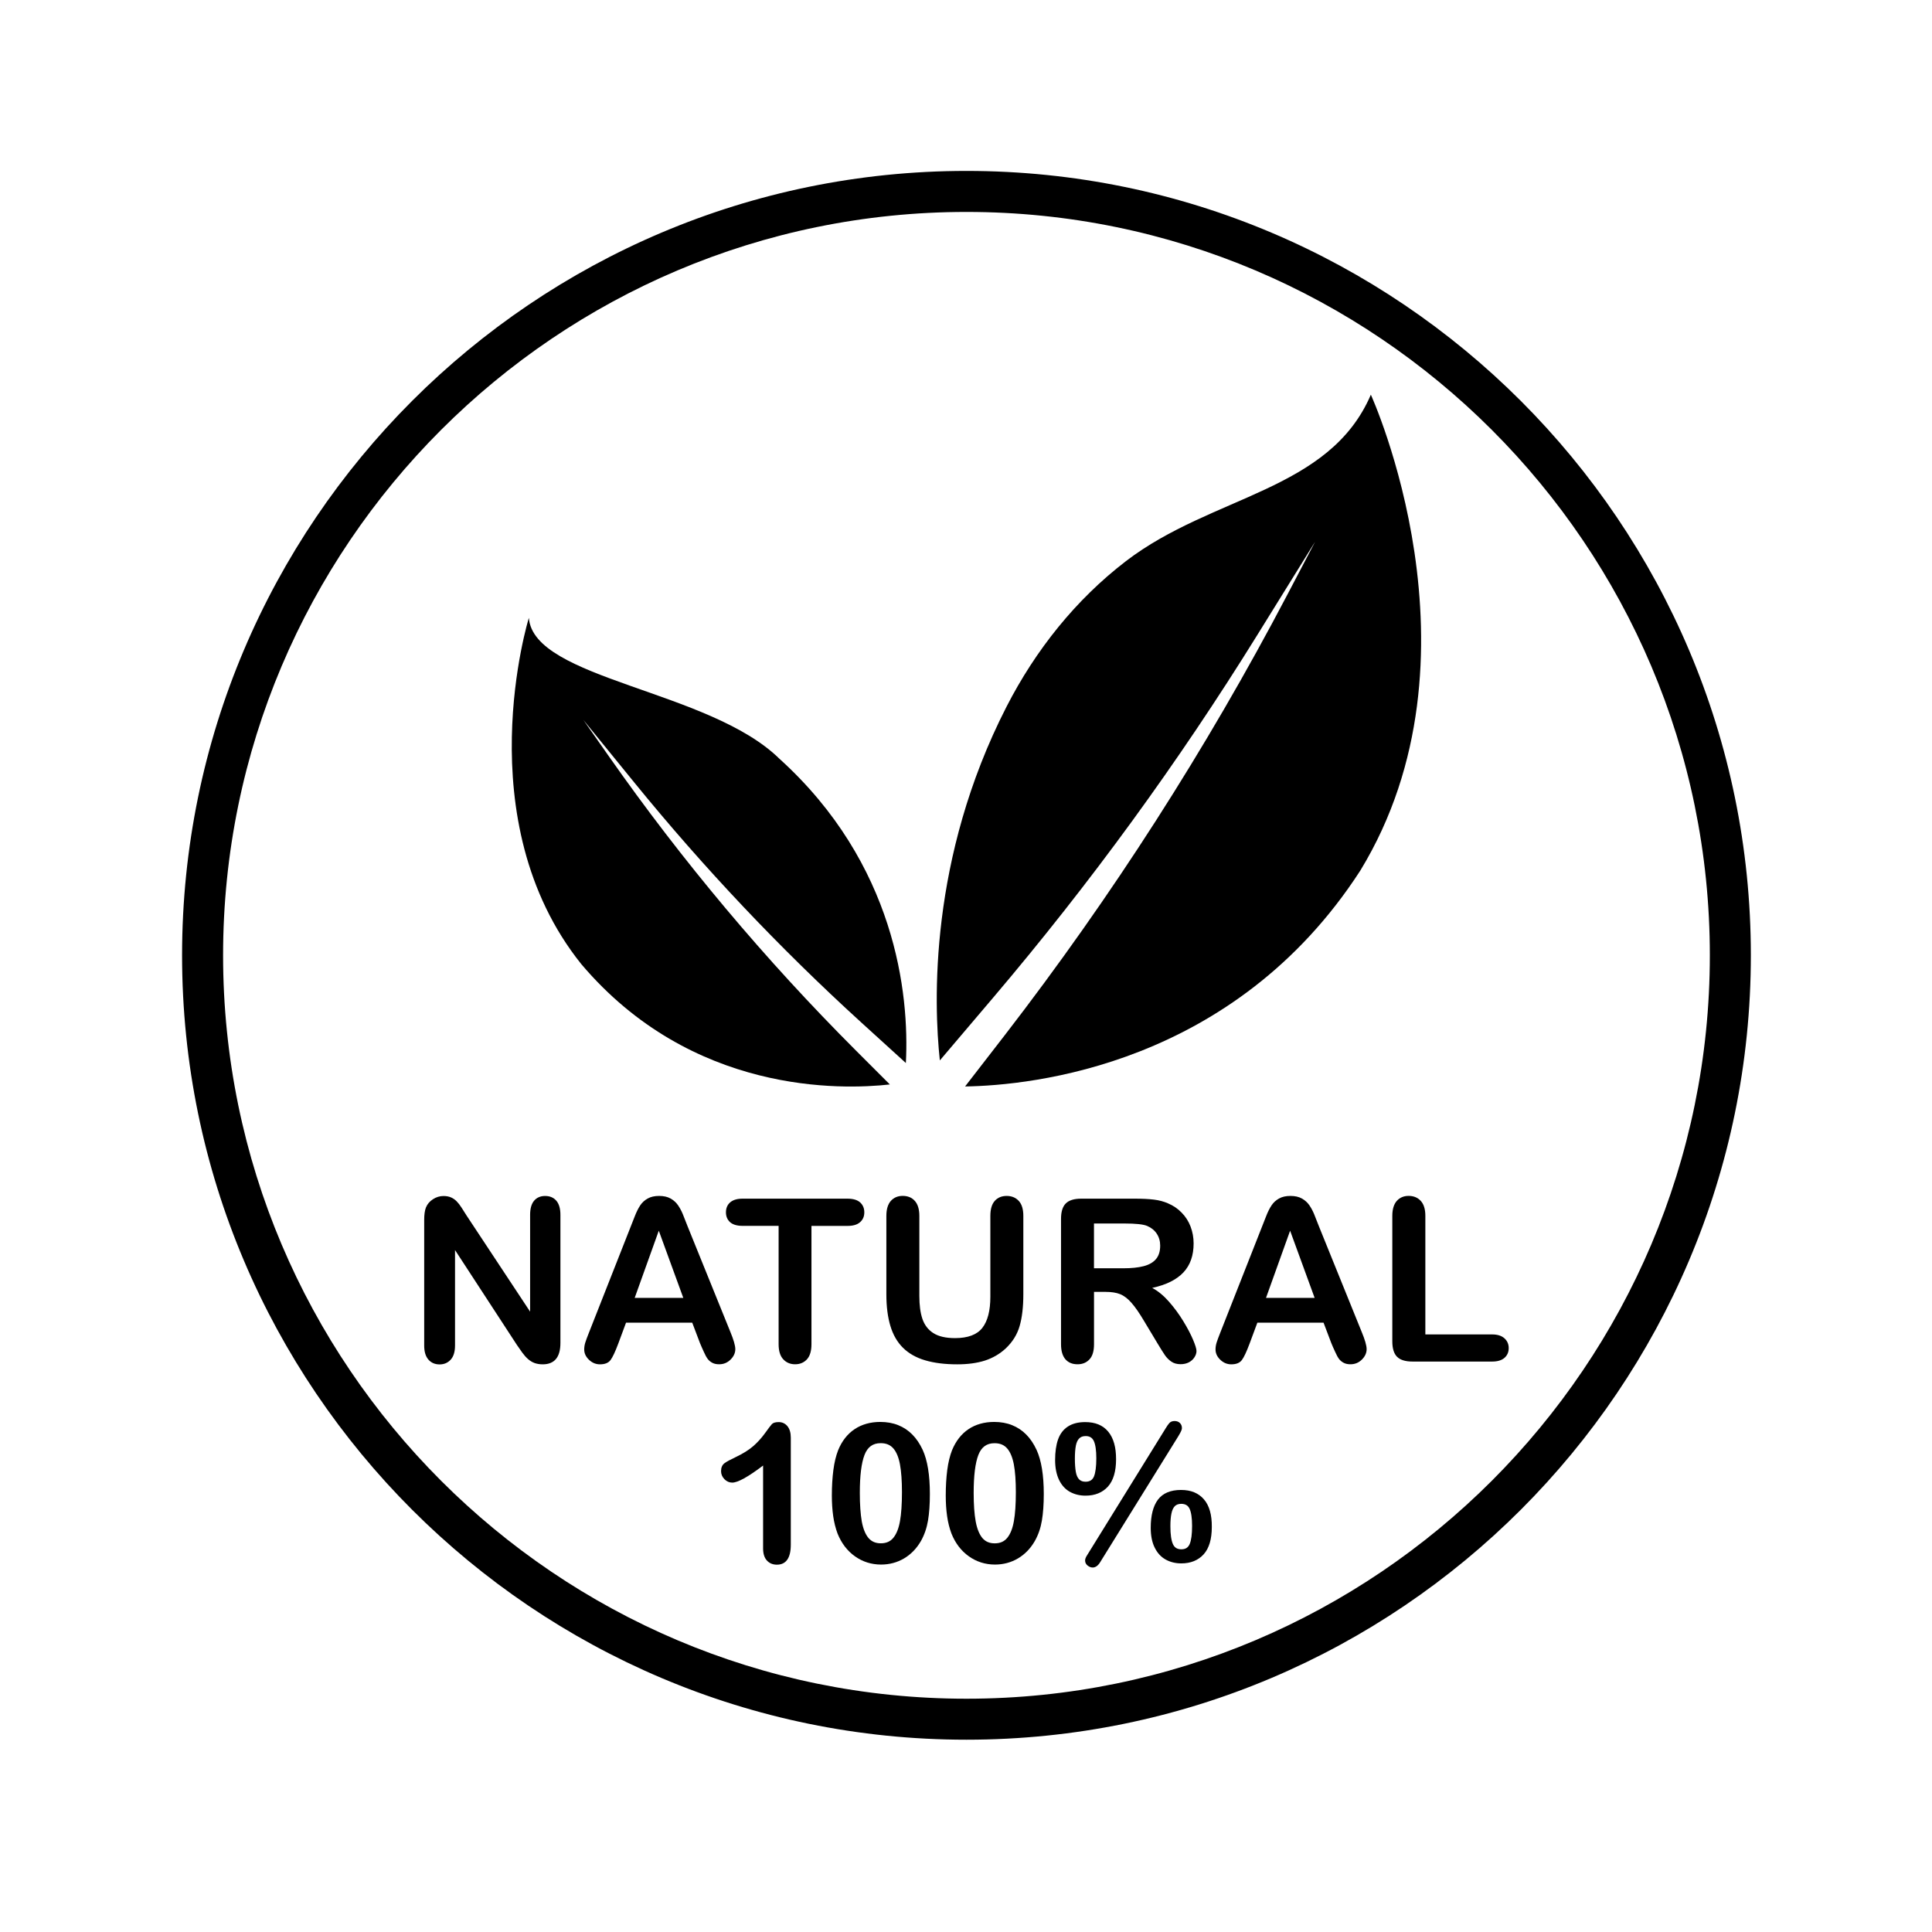
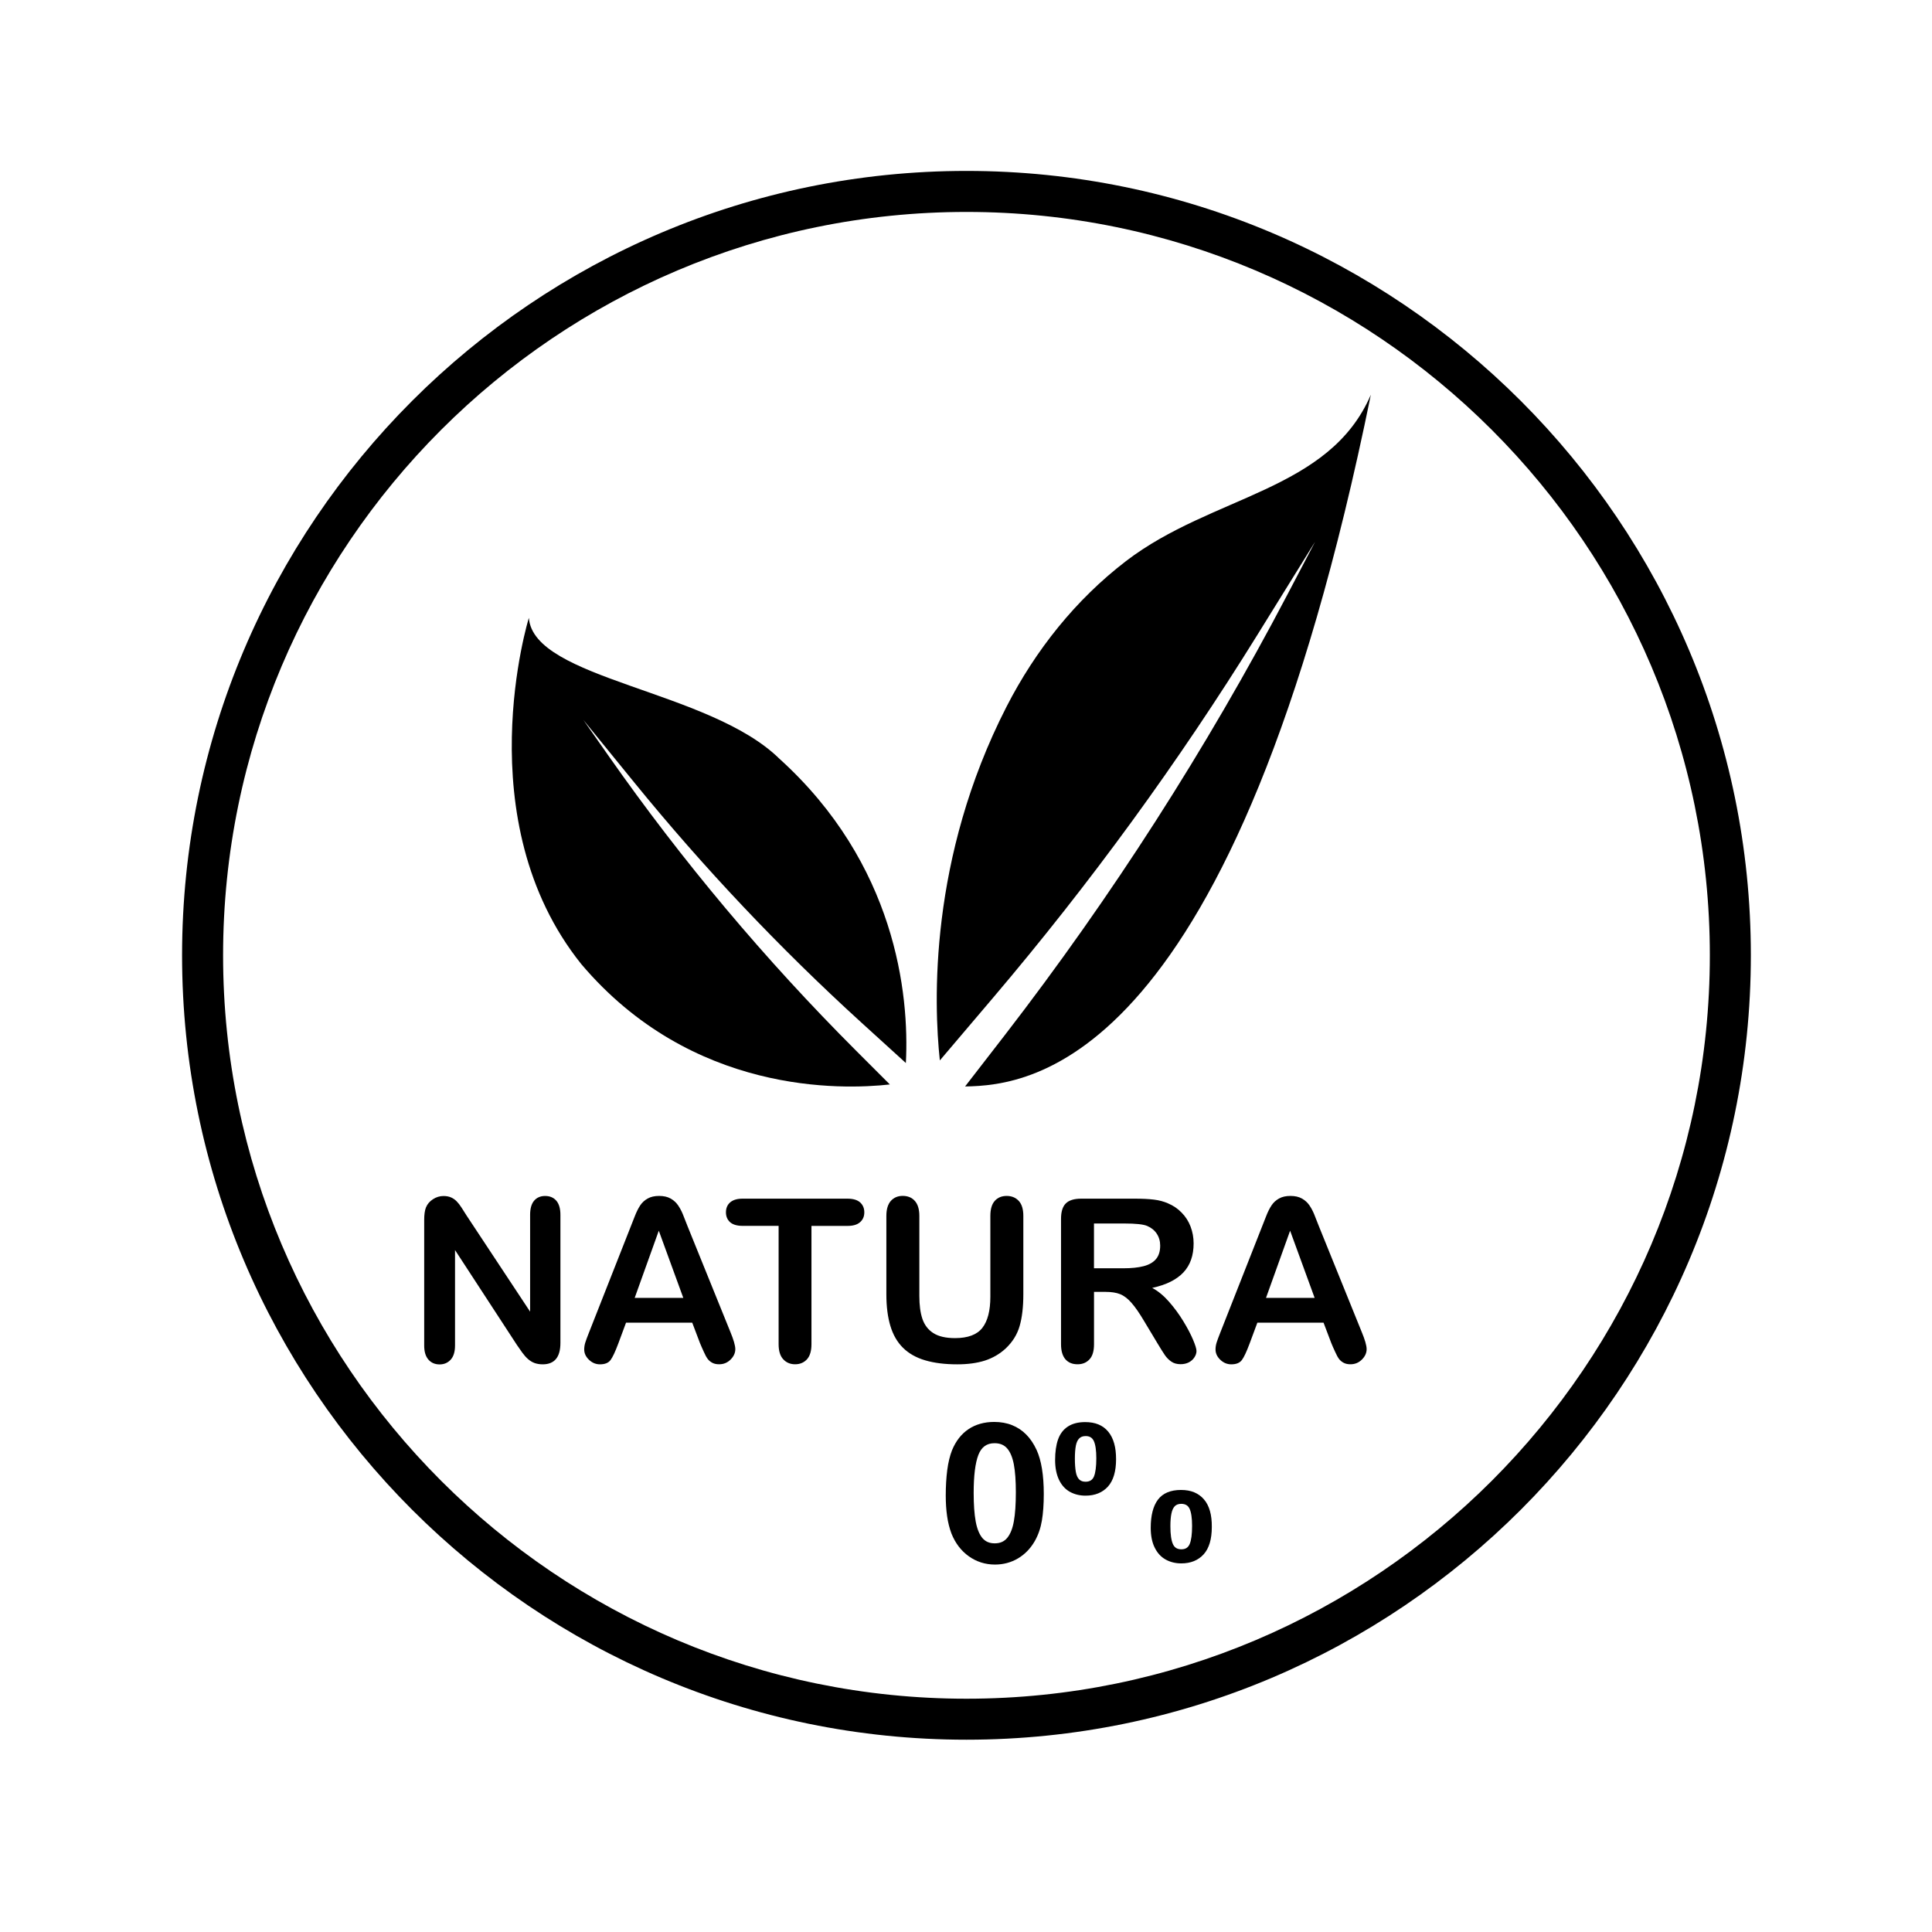
<svg xmlns="http://www.w3.org/2000/svg" version="1.0" preserveAspectRatio="xMidYMid meet" height="500" viewBox="0 0 375 375" zoomAndPan="magnify" width="500">
  <defs>
    <clipPath id="9cb17bccc7">
      <path clip-rule="nonzero" d="M 35.34 33.176 L 339.84 33.176 L 339.84 337.676 L 35.34 337.676 Z M 35.34 33.176" />
    </clipPath>
  </defs>
  <rect fill-opacity="1" height="450" y="-37.5" fill="#ffffff" width="450" x="-37.5" />
  <rect fill-opacity="1" height="450" y="-37.5" fill="#ffffff" width="450" x="-37.5" />
  <g clip-path="url(#9cb17bccc7)">
    <path fill-rule="nonzero" fill-opacity="1" d="M 187.59 337.676 C 103.641 337.676 35.34 269.383 35.34 185.426 C 35.34 101.473 103.641 33.176 187.59 33.176 C 271.535 33.176 339.84 101.473 339.84 185.426 C 339.84 269.383 271.535 337.676 187.59 337.676 Z M 187.59 41.137 C 108.027 41.137 43.301 105.867 43.301 185.426 C 43.301 264.988 108.027 329.719 187.59 329.719 C 267.148 329.719 331.879 264.988 331.879 185.426 C 331.879 105.867 267.148 41.137 187.59 41.137 Z M 187.59 41.137" fill="#000000" />
  </g>
  <path fill-rule="nonzero" fill-opacity="1" d="M 90.582 235.965 L 102.895 254.594 L 102.895 235.801 C 102.895 234.582 103.156 233.66 103.676 233.051 C 104.199 232.441 104.914 232.137 105.801 232.137 C 106.723 232.137 107.445 232.441 107.977 233.051 C 108.504 233.66 108.777 234.582 108.777 235.801 L 108.777 260.656 C 108.777 263.434 107.629 264.816 105.332 264.816 C 104.758 264.816 104.234 264.727 103.781 264.57 C 103.32 264.406 102.887 264.145 102.484 263.789 C 102.078 263.434 101.711 263.004 101.363 262.527 C 101.016 262.047 100.676 261.551 100.328 261.047 L 88.32 242.637 L 88.32 261.16 C 88.32 262.371 88.043 263.285 87.488 263.902 C 86.922 264.52 86.207 264.832 85.328 264.832 C 84.426 264.832 83.691 264.52 83.152 263.895 C 82.605 263.266 82.336 262.363 82.336 261.168 L 82.336 236.785 C 82.336 235.75 82.449 234.938 82.684 234.348 C 82.953 233.703 83.406 233.172 84.043 232.766 C 84.668 232.355 85.355 232.145 86.086 232.145 C 86.66 232.145 87.156 232.242 87.566 232.426 C 87.973 232.609 88.332 232.859 88.645 233.184 C 88.949 233.496 89.27 233.902 89.594 234.41 C 89.906 234.895 90.246 235.426 90.582 235.965 Z M 90.582 235.965" fill="#000000" />
  <path fill-rule="nonzero" fill-opacity="1" d="M 135.867 260.699 L 134.363 256.734 L 121.512 256.734 L 120.008 260.785 C 119.414 262.371 118.918 263.434 118.504 263.988 C 118.086 264.547 117.398 264.816 116.449 264.816 C 115.648 264.816 114.934 264.52 114.316 263.926 C 113.699 263.336 113.395 262.668 113.395 261.926 C 113.395 261.492 113.465 261.047 113.605 260.586 C 113.75 260.125 113.988 259.492 114.316 258.664 L 122.398 238.141 C 122.633 237.551 122.902 236.844 123.234 236.02 C 123.559 235.191 123.906 234.504 124.27 233.957 C 124.637 233.406 125.113 232.965 125.715 232.633 C 126.316 232.293 127.047 232.129 127.926 232.129 C 128.82 232.129 129.559 232.293 130.16 232.633 C 130.762 232.973 131.238 233.406 131.605 233.938 C 131.969 234.469 132.273 235.043 132.527 235.652 C 132.777 236.262 133.102 237.078 133.492 238.098 L 141.75 258.488 C 142.391 260.039 142.723 261.168 142.723 261.875 C 142.723 262.605 142.418 263.285 141.801 263.895 C 141.191 264.5 140.453 264.805 139.59 264.805 C 139.086 264.805 138.652 264.719 138.293 264.535 C 137.938 264.355 137.633 264.109 137.391 263.805 C 137.145 263.492 136.887 263.023 136.605 262.379 C 136.312 261.754 136.074 261.188 135.867 260.699 Z M 123.191 251.922 L 132.629 251.922 L 127.871 238.879 Z M 123.191 251.922" fill="#000000" />
  <path fill-rule="nonzero" fill-opacity="1" d="M 164.488 237.949 L 157.504 237.949 L 157.504 260.91 C 157.504 262.23 157.207 263.215 156.625 263.848 C 156.035 264.484 155.27 264.805 154.336 264.805 C 153.391 264.805 152.625 264.484 152.023 263.832 C 151.422 263.188 151.129 262.203 151.129 260.898 L 151.129 237.941 L 144.141 237.941 C 143.055 237.941 142.234 237.695 141.703 237.219 C 141.176 236.738 140.906 236.105 140.906 235.312 C 140.906 234.496 141.184 233.844 141.73 233.375 C 142.289 232.895 143.09 232.66 144.133 232.66 L 164.48 232.66 C 165.586 232.66 166.414 232.902 166.953 233.391 C 167.492 233.879 167.762 234.523 167.762 235.312 C 167.762 236.105 167.492 236.738 166.945 237.219 C 166.395 237.715 165.578 237.949 164.488 237.949 Z M 164.488 237.949" fill="#000000" />
  <path fill-rule="nonzero" fill-opacity="1" d="M 172.043 251.207 L 172.043 236.008 C 172.043 234.715 172.336 233.746 172.91 233.094 C 173.496 232.449 174.262 232.121 175.207 232.121 C 176.199 232.121 176.992 232.441 177.566 233.094 C 178.148 233.738 178.445 234.715 178.445 236.008 L 178.445 251.555 C 178.445 253.32 178.637 254.801 179.035 255.984 C 179.438 257.168 180.133 258.09 181.141 258.742 C 182.152 259.395 183.562 259.727 185.371 259.727 C 187.867 259.727 189.641 259.062 190.676 257.734 C 191.711 256.402 192.227 254.391 192.227 251.688 L 192.227 236.008 C 192.227 234.703 192.512 233.73 193.086 233.086 C 193.66 232.449 194.426 232.129 195.395 232.129 C 196.359 232.129 197.141 232.449 197.734 233.086 C 198.332 233.73 198.629 234.695 198.629 236.008 L 198.629 251.207 C 198.629 253.68 198.387 255.742 197.906 257.395 C 197.43 259.047 196.516 260.5 195.184 261.754 C 194.035 262.812 192.695 263.59 191.172 264.086 C 189.652 264.57 187.867 264.816 185.824 264.816 C 183.395 264.816 181.309 264.555 179.551 264.031 C 177.793 263.512 176.367 262.691 175.262 261.598 C 174.156 260.5 173.34 259.09 172.824 257.367 C 172.305 255.645 172.043 253.602 172.043 251.207 Z M 172.043 251.207" fill="#000000" />
  <path fill-rule="nonzero" fill-opacity="1" d="M 214.594 250.754 L 212.348 250.754 L 212.348 260.91 C 212.348 262.25 212.055 263.23 211.461 263.859 C 210.871 264.492 210.105 264.805 209.156 264.805 C 208.137 264.805 207.348 264.477 206.781 263.816 C 206.223 263.152 205.945 262.188 205.945 260.898 L 205.945 236.582 C 205.945 235.199 206.25 234.207 206.867 233.59 C 207.484 232.973 208.484 232.66 209.871 232.66 L 220.285 232.66 C 221.719 232.66 222.945 232.719 223.973 232.844 C 224.988 232.965 225.914 233.215 226.73 233.582 C 227.723 234 228.602 234.59 229.359 235.375 C 230.125 236.148 230.699 237.055 231.09 238.078 C 231.48 239.105 231.68 240.195 231.68 241.344 C 231.68 243.699 231.02 245.578 229.688 246.988 C 228.355 248.398 226.34 249.398 223.641 249.98 C 224.773 250.582 225.859 251.477 226.895 252.652 C 227.93 253.828 228.852 255.09 229.66 256.41 C 230.473 257.742 231.105 258.941 231.559 260.012 C 232.012 261.082 232.238 261.82 232.238 262.223 C 232.238 262.641 232.105 263.051 231.836 263.457 C 231.574 263.867 231.211 264.188 230.75 264.434 C 230.289 264.668 229.758 264.789 229.156 264.789 C 228.434 264.789 227.836 264.625 227.348 264.285 C 226.859 263.945 226.434 263.52 226.086 263.004 C 225.738 262.492 225.258 261.727 224.652 260.719 L 222.086 256.445 C 221.16 254.879 220.336 253.688 219.613 252.871 C 218.891 252.051 218.152 251.488 217.402 251.191 C 216.656 250.895 215.723 250.754 214.594 250.754 Z M 218.246 237.48 L 212.34 237.48 L 212.34 246.172 L 218.074 246.172 C 219.613 246.172 220.91 246.039 221.953 245.77 C 223.008 245.5 223.809 245.047 224.355 244.414 C 224.91 243.777 225.191 242.891 225.191 241.77 C 225.191 240.891 224.965 240.117 224.52 239.453 C 224.078 238.785 223.457 238.289 222.668 237.957 C 221.926 237.637 220.457 237.48 218.246 237.48 Z M 218.246 237.48" fill="#000000" />
  <path fill-rule="nonzero" fill-opacity="1" d="M 258.406 260.699 L 256.902 256.734 L 244.051 256.734 L 242.547 260.785 C 241.953 262.371 241.461 263.434 241.043 263.988 C 240.625 264.547 239.938 264.816 238.988 264.816 C 238.188 264.816 237.473 264.52 236.855 263.926 C 236.238 263.336 235.934 262.668 235.934 261.926 C 235.934 261.492 236.004 261.047 236.145 260.586 C 236.293 260.125 236.527 259.492 236.855 258.664 L 244.938 238.141 C 245.176 237.551 245.445 236.844 245.773 236.02 C 246.098 235.191 246.445 234.504 246.809 233.957 C 247.176 233.406 247.652 232.965 248.254 232.633 C 248.855 232.293 249.586 232.129 250.465 232.129 C 251.359 232.129 252.098 232.293 252.699 232.633 C 253.301 232.973 253.777 233.406 254.145 233.938 C 254.508 234.469 254.812 235.043 255.066 235.652 C 255.316 236.262 255.641 237.078 256.031 238.098 L 264.289 258.488 C 264.934 260.039 265.262 261.168 265.262 261.875 C 265.262 262.605 264.957 263.285 264.34 263.895 C 263.73 264.5 262.992 264.805 262.129 264.805 C 261.625 264.805 261.191 264.719 260.836 264.535 C 260.477 264.355 260.172 264.109 259.93 263.805 C 259.688 263.492 259.426 263.023 259.145 262.379 C 258.852 261.754 258.605 261.188 258.406 260.699 Z M 245.73 251.922 L 255.172 251.922 L 250.41 238.879 Z M 245.73 251.922" fill="#000000" />
-   <path fill-rule="nonzero" fill-opacity="1" d="M 276.66 236.008 L 276.66 259.012 L 289.633 259.012 C 290.668 259.012 291.457 259.266 292.016 259.77 C 292.57 260.273 292.84 260.91 292.84 261.664 C 292.84 262.441 292.57 263.074 292.023 263.555 C 291.477 264.031 290.684 264.277 289.633 264.277 L 274.172 264.277 C 272.777 264.277 271.77 263.961 271.16 263.344 C 270.551 262.727 270.246 261.727 270.246 260.352 L 270.246 236.008 C 270.246 234.715 270.543 233.746 271.117 233.094 C 271.699 232.449 272.465 232.121 273.414 232.121 C 274.379 232.121 275.164 232.441 275.754 233.078 C 276.363 233.73 276.66 234.703 276.66 236.008 Z M 276.66 236.008" fill="#000000" />
-   <path fill-rule="nonzero" fill-opacity="1" d="M 151.145 276.027 C 150.508 276.027 150.074 276.16 149.82 276.422 C 149.613 276.648 149.16 277.238 148.48 278.188 C 147.812 279.117 147.039 279.961 146.184 280.711 C 145.324 281.457 144.16 282.18 142.723 282.859 C 141.723 283.328 141.035 283.703 140.625 284.008 C 140.184 284.336 139.957 284.859 139.957 285.547 C 139.957 286.129 140.172 286.66 140.609 287.105 C 141.043 287.547 141.547 287.773 142.121 287.773 C 143.203 287.773 145.168 286.688 148.117 284.461 L 148.117 300.547 C 148.117 301.562 148.359 302.355 148.848 302.887 C 149.336 303.426 149.988 303.703 150.789 303.703 C 152.578 303.703 153.492 302.398 153.492 299.832 L 153.492 279.039 C 153.492 278.117 153.285 277.387 152.867 276.855 C 152.434 276.309 151.848 276.027 151.145 276.027 Z M 151.145 276.027" fill="#000000" />
-   <path fill-rule="nonzero" fill-opacity="1" d="M 177.086 278.449 C 176.305 277.648 175.383 277.039 174.34 276.621 C 173.305 276.203 172.129 275.996 170.867 275.996 C 168.945 275.996 167.258 276.473 165.875 277.402 C 164.48 278.336 163.402 279.711 162.68 281.492 C 162.262 282.562 161.949 283.852 161.758 285.32 C 161.566 286.793 161.461 288.461 161.461 290.289 C 161.461 291.715 161.551 293.055 161.723 294.273 C 161.898 295.5 162.184 296.629 162.566 297.656 C 163.316 299.527 164.445 301.016 165.941 302.078 C 167.43 303.137 169.137 303.68 171.016 303.68 C 172.641 303.68 174.148 303.277 175.488 302.484 C 176.816 301.695 177.922 300.555 178.758 299.102 C 179.418 297.926 179.879 296.598 180.125 295.145 C 180.367 293.707 180.488 291.977 180.488 289.984 C 180.488 286.312 180.02 283.434 179.09 281.414 C 178.539 280.238 177.871 279.238 177.086 278.449 Z M 166.891 289.758 C 166.891 286.441 167.195 283.965 167.805 282.391 C 168.398 280.859 169.422 280.117 170.938 280.117 C 172 280.117 172.797 280.449 173.391 281.129 C 173.992 281.816 174.426 282.859 174.68 284.227 C 174.938 285.617 175.07 287.434 175.07 289.617 C 175.07 291.949 174.938 293.84 174.688 295.246 C 174.441 296.641 174.016 297.727 173.406 298.477 C 172.816 299.207 172.016 299.555 170.965 299.555 C 169.945 299.555 169.164 299.215 168.57 298.52 C 167.969 297.805 167.535 296.734 167.273 295.324 C 167.023 293.891 166.891 292.02 166.891 289.758 Z M 166.891 289.758" fill="#000000" />
  <path fill-rule="nonzero" fill-opacity="1" d="M 199.195 278.449 C 198.41 277.648 197.488 277.039 196.445 276.621 C 195.41 276.203 194.234 275.996 192.973 275.996 C 191.051 275.996 189.363 276.473 187.98 277.402 C 186.59 278.336 185.52 279.711 184.789 281.492 C 184.371 282.562 184.055 283.852 183.863 285.32 C 183.672 286.793 183.57 288.461 183.57 290.289 C 183.57 291.715 183.656 293.055 183.832 294.273 C 184.004 295.5 184.293 296.629 184.676 297.656 C 185.422 299.527 186.555 301.016 188.051 302.078 C 189.539 303.137 191.242 303.68 193.121 303.68 C 194.75 303.68 196.254 303.277 197.594 302.484 C 198.926 301.695 200.031 300.555 200.863 299.102 C 201.527 297.926 201.988 296.598 202.23 295.145 C 202.473 293.707 202.598 291.977 202.598 289.984 C 202.598 286.312 202.125 283.434 201.195 281.414 C 200.648 280.238 199.977 279.238 199.195 278.449 Z M 189.383 295.316 C 189.121 293.891 188.988 292.02 188.988 289.766 C 188.988 286.453 189.293 283.973 189.902 282.398 C 190.496 280.867 191.52 280.125 193.035 280.125 C 194.098 280.125 194.898 280.457 195.488 281.137 C 196.09 281.824 196.523 282.867 196.785 284.234 C 197.047 285.625 197.176 287.445 197.176 289.629 C 197.176 291.957 197.047 293.848 196.793 295.258 C 196.551 296.648 196.125 297.734 195.516 298.484 C 194.922 299.215 194.121 299.562 193.07 299.562 C 192.051 299.562 191.27 299.223 190.676 298.527 C 190.078 297.797 189.641 296.727 189.383 295.316 Z M 189.383 295.316" fill="#000000" />
  <path fill-rule="nonzero" fill-opacity="1" d="M 234.848 293.273 C 234.594 292.375 234.203 291.621 233.68 291.02 C 233.16 290.41 232.516 289.957 231.785 289.652 C 231.055 289.348 230.191 289.199 229.227 289.199 C 227.199 289.199 225.695 289.836 224.754 291.082 C 223.832 292.309 223.355 294.145 223.355 296.543 C 223.355 298.059 223.605 299.336 224.113 300.363 C 224.617 301.406 225.328 302.191 226.234 302.695 C 227.129 303.199 228.156 303.453 229.289 303.453 C 231.113 303.453 232.566 302.859 233.629 301.695 C 234.684 300.527 235.211 298.746 235.211 296.387 C 235.223 295.188 235.098 294.145 234.848 293.273 Z M 230.898 292.855 C 231.219 293.543 231.383 294.656 231.383 296.188 C 231.383 297.789 231.227 298.973 230.914 299.703 C 230.617 300.391 230.098 300.719 229.297 300.719 C 228.512 300.719 227.973 300.398 227.668 299.719 C 227.34 298.996 227.172 297.832 227.172 296.25 C 227.172 295.211 227.242 294.367 227.383 293.727 C 227.512 293.117 227.73 292.645 228.043 292.332 C 228.34 292.039 228.766 291.891 229.305 291.891 C 230.078 291.906 230.602 292.211 230.898 292.855 Z M 230.898 292.855" fill="#000000" />
  <path fill-rule="nonzero" fill-opacity="1" d="M 215.047 288.547 C 216.098 287.383 216.629 285.598 216.629 283.242 C 216.629 282.066 216.508 281.023 216.254 280.152 C 216.004 279.266 215.621 278.5 215.105 277.883 C 214.594 277.258 213.949 276.785 213.203 276.48 C 212.461 276.176 211.602 276.027 210.625 276.027 C 209.277 276.027 208.156 276.316 207.285 276.883 C 206.406 277.449 205.762 278.293 205.371 279.387 C 204.988 280.465 204.797 281.816 204.797 283.398 C 204.797 284.887 205.051 286.172 205.547 287.219 C 206.051 288.27 206.762 289.062 207.66 289.559 C 208.555 290.055 209.574 290.305 210.695 290.305 C 212.531 290.305 213.984 289.715 215.047 288.547 Z M 212.305 279.691 C 212.629 280.379 212.793 281.512 212.793 283.059 C 212.793 284.668 212.637 285.859 212.332 286.59 C 212.043 287.27 211.516 287.602 210.703 287.602 C 210.164 287.602 209.766 287.453 209.461 287.148 C 209.156 286.836 208.938 286.355 208.824 285.73 C 208.703 285.059 208.633 284.191 208.633 283.137 C 208.633 282.121 208.695 281.266 208.824 280.605 C 208.945 279.98 209.164 279.5 209.477 279.195 C 209.781 278.891 210.184 278.742 210.715 278.742 C 211.48 278.734 212 279.047 212.305 279.691 Z M 212.305 279.691" fill="#000000" />
-   <path fill-rule="nonzero" fill-opacity="1" d="M 229.41 277.195 C 229.41 276.785 229.277 276.445 229.008 276.195 C 228.75 275.941 228.402 275.82 227.973 275.82 C 227.539 275.82 227.191 275.961 226.957 276.23 C 226.746 276.465 226.512 276.805 226.234 277.266 L 211.02 301.844 C 210.75 302.25 210.617 302.59 210.617 302.887 C 210.617 303.297 210.793 303.633 211.121 303.887 C 211.434 304.129 211.766 304.254 212.09 304.254 C 212.652 304.254 213.156 303.879 213.586 303.148 L 228.715 278.762 C 229.34 277.75 229.41 277.387 229.41 277.195 Z M 229.41 277.195" fill="#000000" />
-   <path fill-rule="nonzero" fill-opacity="1" d="M 195.062 200.879 C 215.793 174.023 234.141 145.406 249.906 115.367 L 255.258 105.16 L 244.043 123.25 C 228.73 147.957 211.594 171.48 192.773 193.641 L 182.422 205.828 C 181.238 194.719 180.289 166.602 195.367 137.168 C 200.988 126.199 208.773 116.41 218.551 108.91 C 235.324 96.062 258.016 95.391 266.082 76.609 C 266.082 76.609 289.344 127.477 264.027 168.992 C 239.527 206.84 200.145 210.684 187.32 210.883 Z M 195.062 200.879" fill="#000000" />
+   <path fill-rule="nonzero" fill-opacity="1" d="M 195.062 200.879 C 215.793 174.023 234.141 145.406 249.906 115.367 L 255.258 105.16 L 244.043 123.25 C 228.73 147.957 211.594 171.48 192.773 193.641 L 182.422 205.828 C 181.238 194.719 180.289 166.602 195.367 137.168 C 200.988 126.199 208.773 116.41 218.551 108.91 C 235.324 96.062 258.016 95.391 266.082 76.609 C 239.527 206.84 200.145 210.684 187.32 210.883 Z M 195.062 200.879" fill="#000000" />
  <path fill-rule="nonzero" fill-opacity="1" d="M 166.133 203.906 C 148.492 186.262 132.414 167.113 118.094 146.676 L 113.23 139.734 L 123.113 151.879 C 136.605 168.461 151.32 184.02 167.125 198.418 L 175.828 206.332 C 176.531 192.875 173.801 167.637 151.273 147.262 C 137.625 133.871 103.539 131.895 102.652 119.926 C 102.652 119.926 90.453 159.223 112.828 187.133 C 134.258 212.441 163.352 211.543 172.719 210.492 Z M 166.133 203.906" fill="#000000" />
</svg>